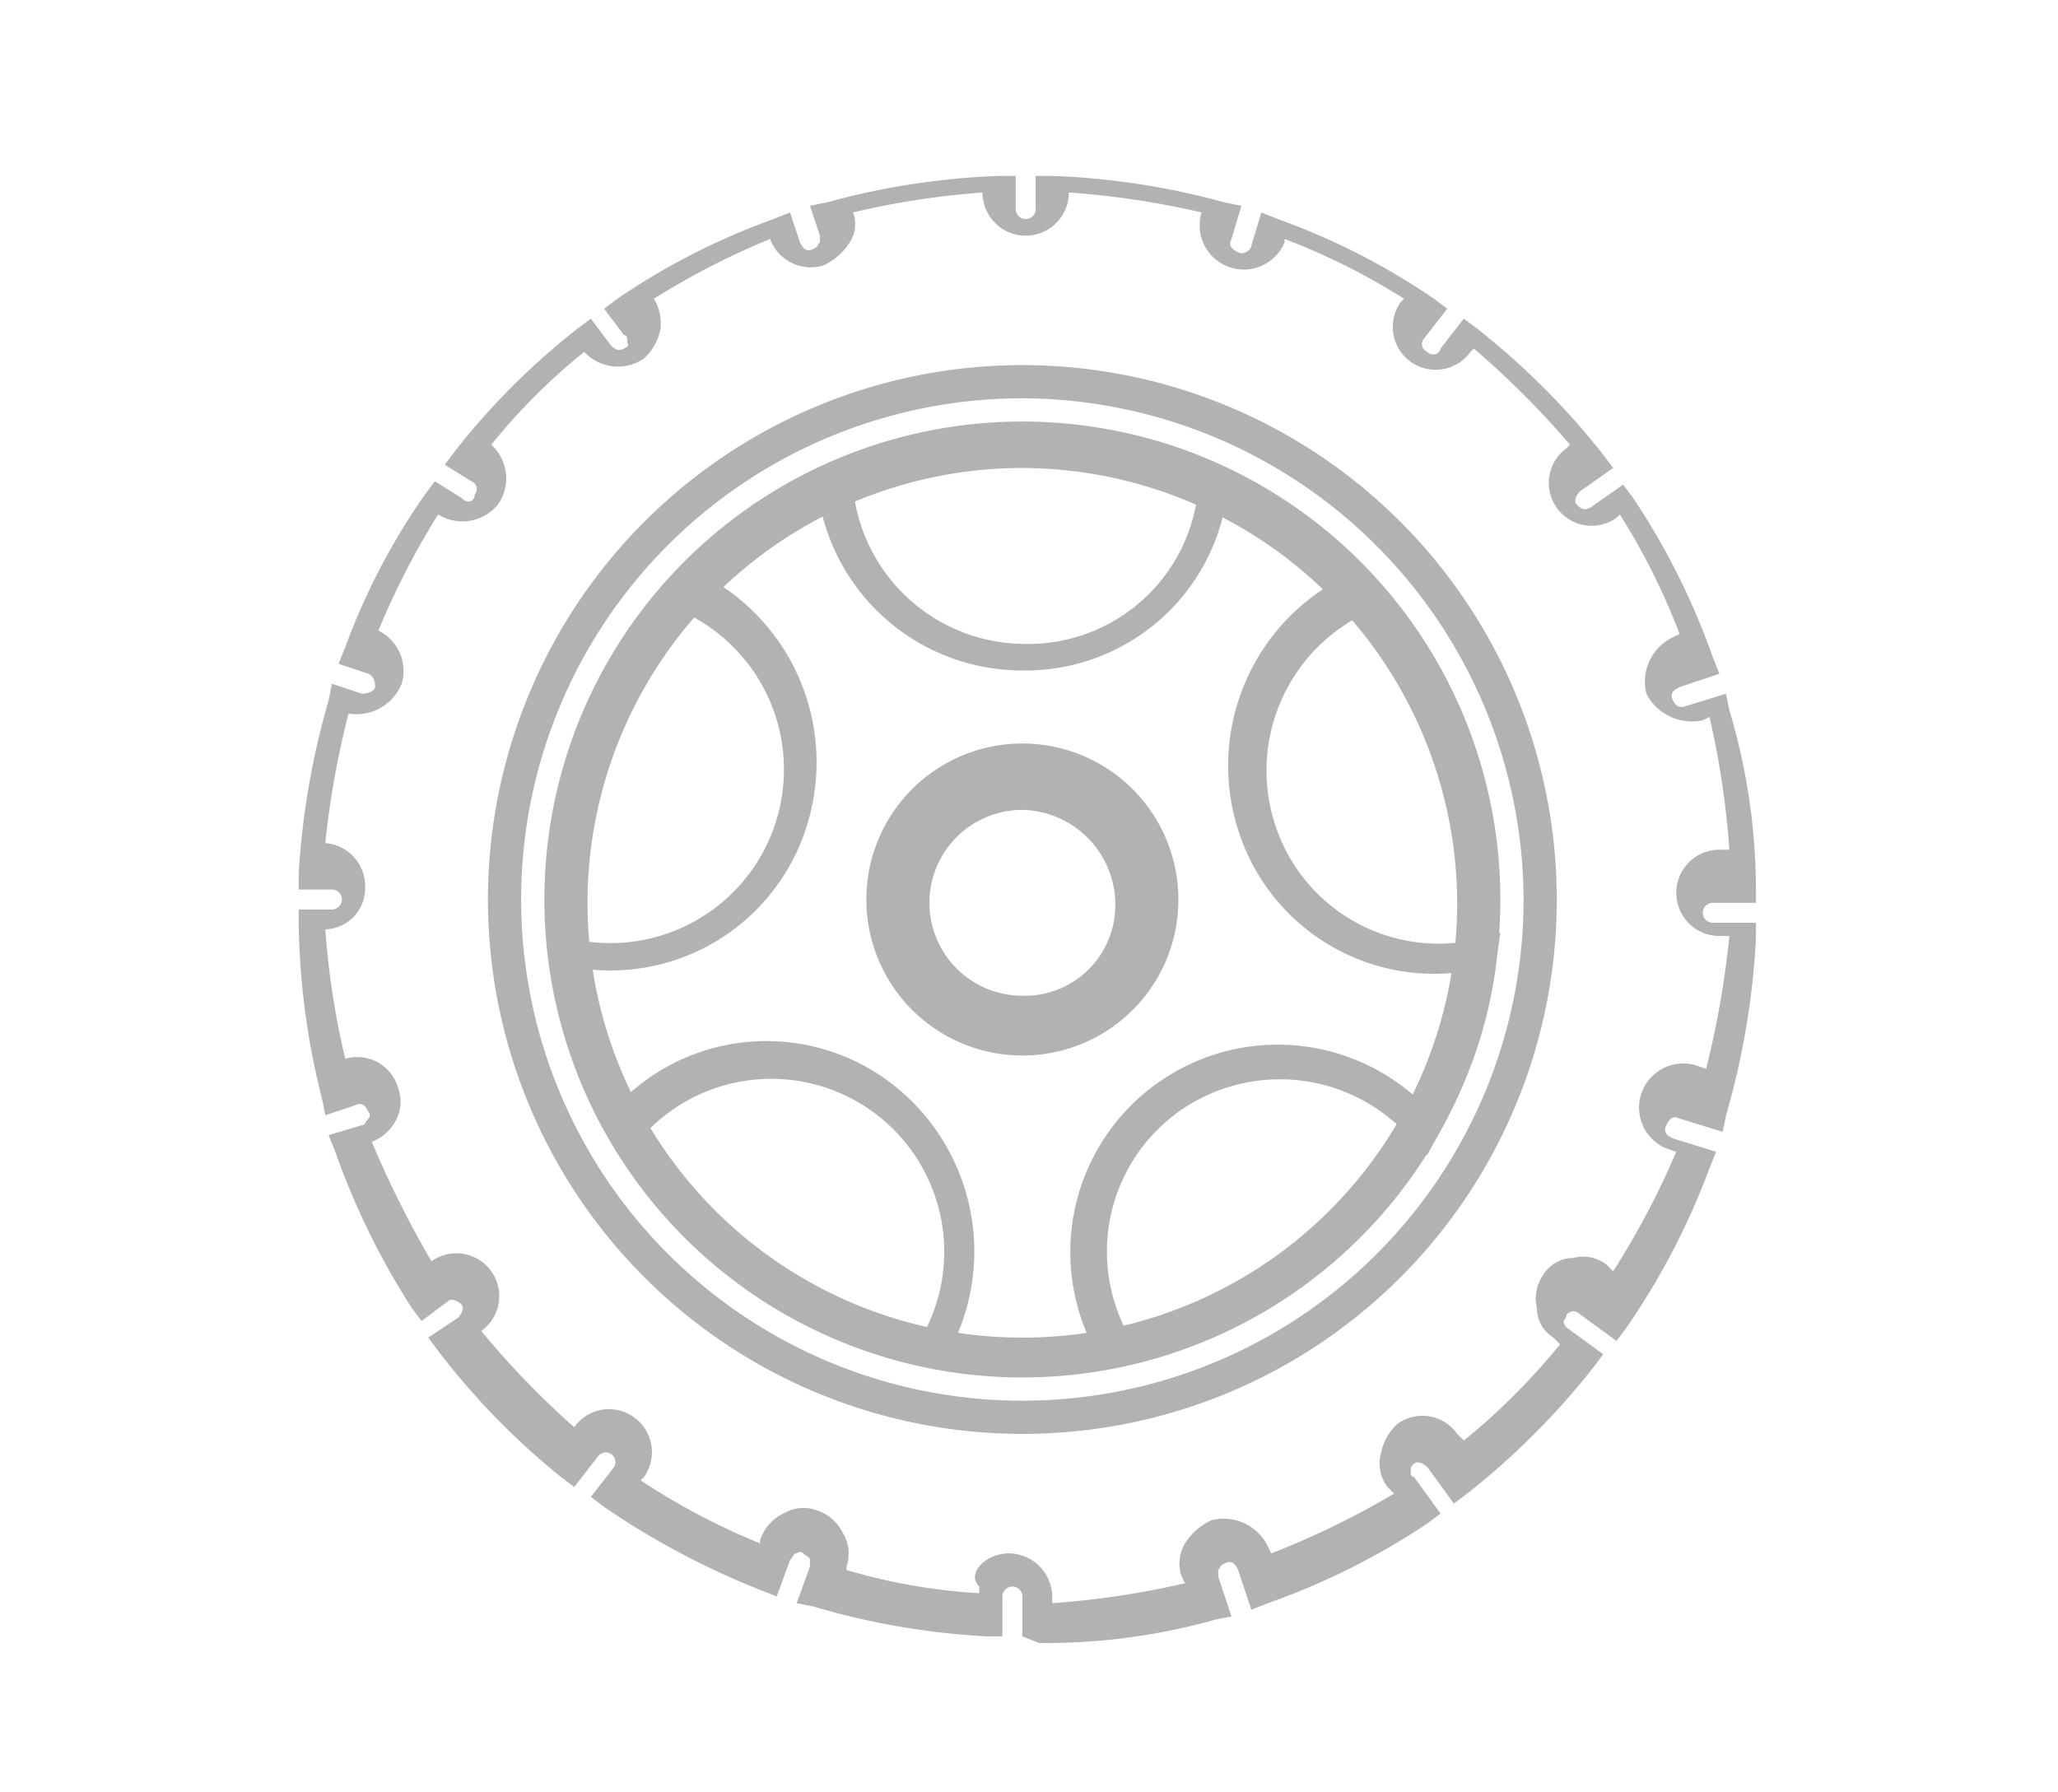
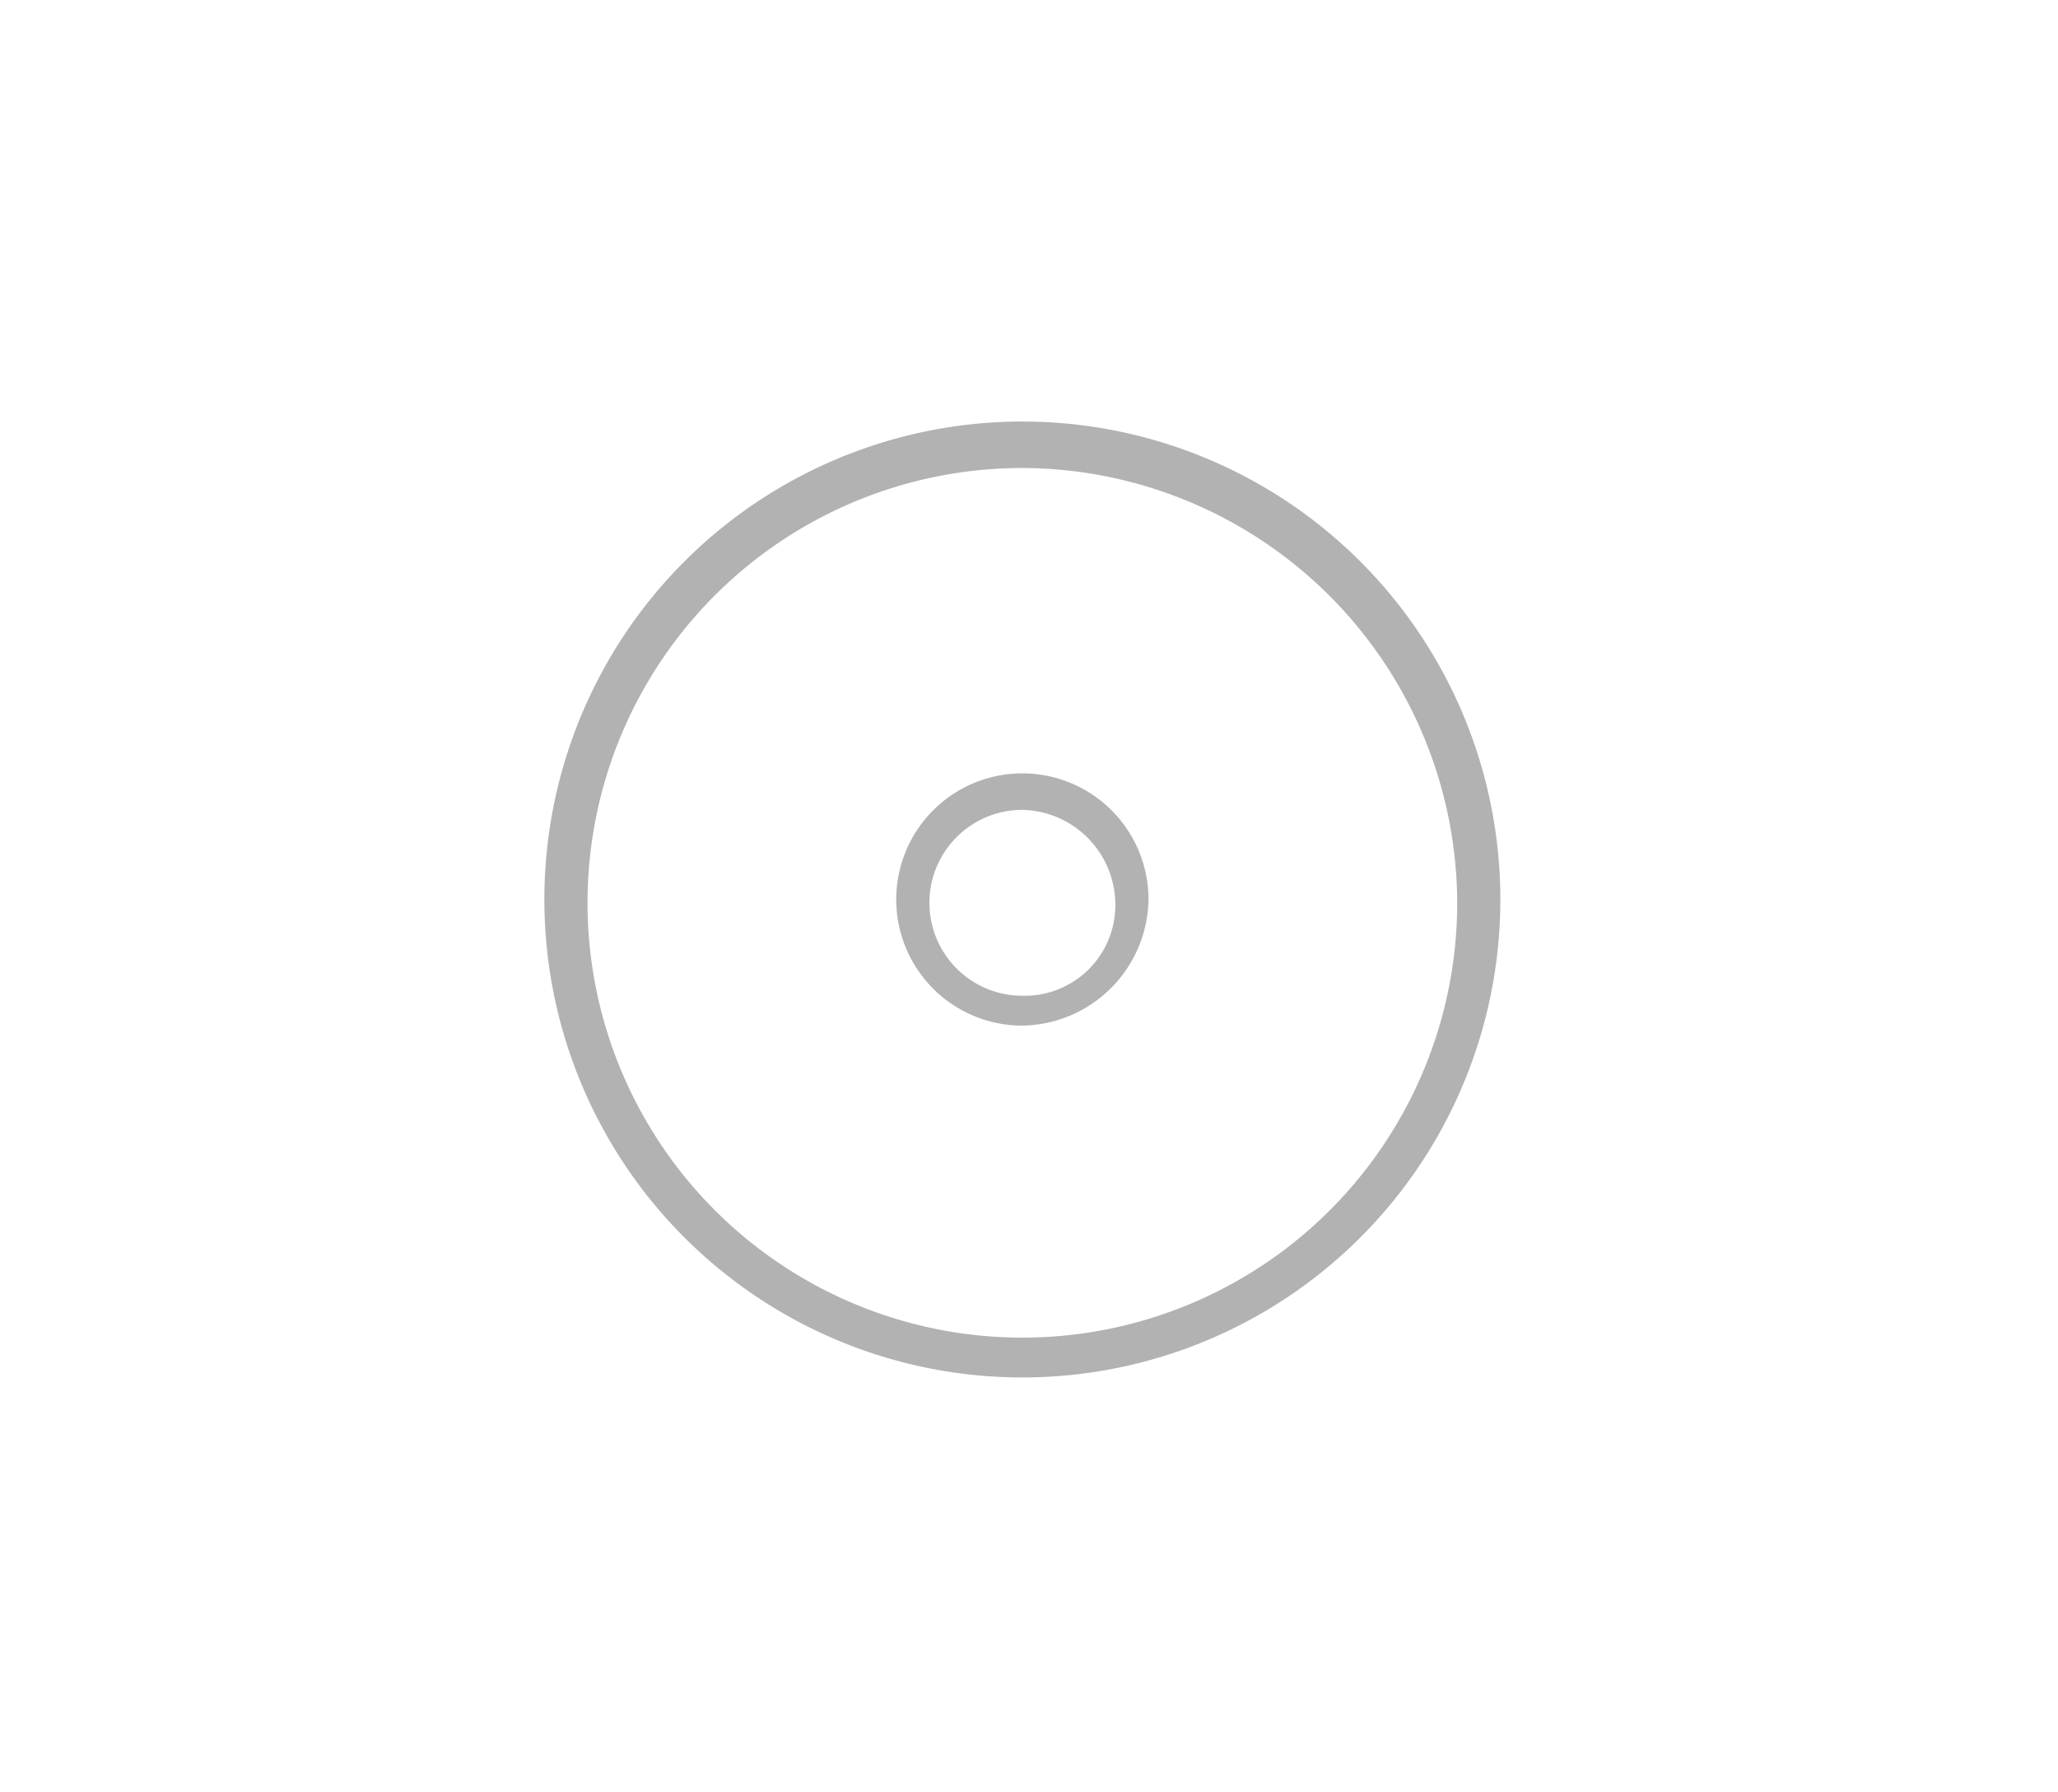
<svg xmlns="http://www.w3.org/2000/svg" id="Layer_1" data-name="Layer 1" width="62" height="54" viewBox="0 0 62 54">
  <defs>
    <style>.cls-1{fill:#b2b2b2;}</style>
  </defs>
  <title>lichtmetalenvelgen</title>
-   <path class="cls-1" d="M30.8,49.3V48.1a.3.3,0,0,0-.6,0v1.2h-.5a22.65,22.65,0,0,1-5.2-.9l-.5-.1.4-1.1V47c0-.1-.1-.1-.2-.2a.14.14,0,0,0-.2,0c-.1,0-.1.1-.2.2l-.4,1.1-.5-.2a23.68,23.68,0,0,1-4.7-2.5l-.4-.3.7-.9a.29.29,0,1,0-.5-.3l-.7.9-.4-.3a22.18,22.18,0,0,1-3.7-3.8l-.3-.4.9-.6c.1-.1.2-.3.1-.4s-.3-.2-.4-.1l-.8.6-.3-.4a22.71,22.71,0,0,1-2.3-4.7l-.2-.5,1-.3c.1,0,.1-.1.2-.2a.14.14,0,0,0,0-.2c-.1-.2-.2-.3-.4-.2l-.9.3-.1-.5A22.47,22.47,0,0,1,9,27.9v-.5h1a.3.3,0,1,0,0-.6H9v-.5a23.63,23.63,0,0,1,.9-5.2l.1-.5.9.3c.2,0,.4-.1.4-.2s0-.3-.2-.4l-.9-.3.2-.5a20.15,20.15,0,0,1,2.4-4.6l.3-.4.8.5c.2.2.4.1.4-.1a.25.25,0,0,0-.1-.4l-.8-.5.3-.4a21.59,21.59,0,0,1,3.7-3.7l.4-.3.6.8c.1.1.2.2.4.1s.1-.1.1-.2,0-.2-.1-.2l-.6-.8.4-.3a20.84,20.84,0,0,1,4.7-2.4l.5-.2.3.9c.1.2.2.3.4.2s.1-.1.2-.2V7.1l-.3-.9.5-.1a22.55,22.55,0,0,1,5.2-.8h.5v1a.3.3,0,0,0,.6,0v-1h.5a22.55,22.55,0,0,1,5.2.8l.5.1-.3,1c-.1.2,0,.3.2.4s.4-.1.4-.2l.3-1,.5.2A20.84,20.84,0,0,1,43.2,9l.4.3-.7.9a.25.25,0,0,0,.1.4.23.23,0,0,0,.4-.1l.7-.9.4.3a22.77,22.77,0,0,1,3.8,3.8l.3.4-1,.7c-.1.1-.2.3-.1.4s.2.2.4.1l1-.7.3.4a21.55,21.55,0,0,1,2.4,4.8l.2.5-1.2.4c-.2.1-.3.2-.2.4s.2.2.3.2l1.3-.4.1.5a18.9,18.9,0,0,1,.8,5.3v.5H51.6a.3.3,0,1,0,0,.6h1.3v.5a23.51,23.51,0,0,1-.9,5.3l-.1.5-1.3-.4c-.2-.1-.3,0-.4.2s0,.3.2.4l1.3.4-.2.5A21.92,21.92,0,0,1,49,40l-.3.4-1.1-.8a.31.31,0,0,0-.2-.1.35.35,0,0,0-.2.1.35.35,0,0,1-.1.2.35.35,0,0,0,.1.2l1.1.8-.3.4A22.77,22.77,0,0,1,44.2,45l-.4.3L43,44.2c-.1-.1-.3-.2-.4-.1s-.1.1-.1.2,0,.2.1.2l.8,1.1-.4.3a21.55,21.55,0,0,1-4.8,2.4l-.5.2-.4-1.2c-.1-.2-.2-.3-.4-.2s-.1.1-.2.2v.2l.4,1.2-.5.1a18.82,18.82,0,0,1-5.3.7Zm-.4-2.5a1.32,1.32,0,0,1,1.3,1.3v.2a25.68,25.68,0,0,0,4-.6l-.1-.2a1.18,1.18,0,0,1,.1-1,1.85,1.85,0,0,1,.8-.7,1.48,1.48,0,0,1,1.7.8l.1.2A25.28,25.28,0,0,0,42,45l-.2-.2a1.16,1.16,0,0,1-.2-1,1.62,1.62,0,0,1,.5-.9,1.28,1.28,0,0,1,1.8.3l.2.2A19.88,19.88,0,0,0,47,40.5l-.2-.2a1.05,1.05,0,0,1-.5-.9,1.23,1.23,0,0,1,.2-1,1.05,1.05,0,0,1,.9-.5,1.16,1.16,0,0,1,1,.2l.2.2a24.75,24.75,0,0,0,1.9-3.6l-.3-.1a1.33,1.33,0,0,1,.9-2.5l.3.1a27.94,27.94,0,0,0,.7-4h-.3a1.3,1.3,0,1,1,0-2.6h.3a25.68,25.68,0,0,0-.6-4l-.2.1a1.54,1.54,0,0,1-1.7-.8,1.48,1.48,0,0,1,.8-1.7l.2-.1a20.17,20.17,0,0,0-1.8-3.6l-.1.1a1.29,1.29,0,1,1-1.5-2.1l.1-.1a26.47,26.47,0,0,0-2.9-2.9l-.1.1a1.29,1.29,0,0,1-2.1-1.5l.1-.1a20.17,20.17,0,0,0-3.6-1.8v.1a1.33,1.33,0,0,1-2.5-.9h0a25.68,25.68,0,0,0-4-.6,1.3,1.3,0,0,1-2.6,0,24.42,24.42,0,0,0-3.9.6,1,1,0,0,1-.1.9,1.85,1.85,0,0,1-.8.7,1.31,1.31,0,0,1-1.6-.8A23.13,23.13,0,0,0,19.7,9a1.49,1.49,0,0,1,.2.9,1.62,1.62,0,0,1-.5.9,1.38,1.38,0,0,1-1.8-.2,18.53,18.53,0,0,0-2.8,2.8,1.36,1.36,0,0,1,.2,1.8,1.38,1.38,0,0,1-1.8.3A23.13,23.13,0,0,0,11.4,19a1.35,1.35,0,0,1,.7,1.6,1.47,1.47,0,0,1-1.6.9,26.62,26.62,0,0,0-.7,3.9A1.3,1.3,0,0,1,11,26.7,1.24,1.24,0,0,1,9.8,28a24.42,24.42,0,0,0,.6,3.9,1.28,1.28,0,0,1,1.6.9,1.18,1.18,0,0,1-.1,1,1.34,1.34,0,0,1-.7.6A30.21,30.21,0,0,0,13,38a1.29,1.29,0,1,1,1.5,2.1h0A25.43,25.43,0,0,0,17.3,43h0a1.28,1.28,0,0,1,1.8-.3,1.29,1.29,0,0,1,.3,1.8l-.1.1a20.49,20.49,0,0,0,3.6,1.9v-.1a1.34,1.34,0,0,1,.7-.8,1.18,1.18,0,0,1,1-.1,1.34,1.34,0,0,1,.8.7,1.18,1.18,0,0,1,.1,1v.1a17.63,17.63,0,0,0,4,.7v-.2C29.1,47.4,29.7,46.8,30.4,46.8Zm.4-3.6A16.1,16.1,0,1,1,46.9,27.1,16.09,16.09,0,0,1,30.8,43.2Zm0-31.2A15.1,15.1,0,1,0,45.9,27.1,15.15,15.15,0,0,0,30.8,12Z" />
  <path class="cls-1" d="M30.8,14.1A13.1,13.1,0,1,0,43.9,27.2,13.14,13.14,0,0,0,30.8,14.1m0,27.4A14.4,14.4,0,1,1,45.2,27.1,14.4,14.4,0,0,1,30.8,41.5" />
  <path class="cls-1" d="M30.8,30.9a3.8,3.8,0,1,1,3.8-3.8A3.86,3.86,0,0,1,30.8,30.9Zm0-6.5a2.8,2.8,0,0,0,0,5.6,2.73,2.73,0,0,0,2.8-2.8A2.86,2.86,0,0,0,30.8,24.4Z" />
-   <path class="cls-1" d="M30.8,41.4a12.65,12.65,0,0,1-2.8-.3l-.7-.1.4-.6a5.21,5.21,0,0,0-8.4-6.1l-.5.5-.3-.6a17.19,17.19,0,0,1-1.8-5.4l-.1-.7.7.2a5.23,5.23,0,0,0,3.2-9.9l-.6-.3.5-.5A13.86,13.86,0,0,1,25,14.3l.6-.3.1.7a5.21,5.21,0,0,0,5.2,4.7,5.14,5.14,0,0,0,5.2-4.7l.1-.7.6.3a13.86,13.86,0,0,1,4.6,3.3l.5.5-.6.3a5.26,5.26,0,0,0-2.9,6.4h0a5.18,5.18,0,0,0,6.1,3.5l.7-.2-.1.7a13.29,13.29,0,0,1-1.8,5.4l-.3.6-.5-.5a5.25,5.25,0,0,0-7-.8,5.19,5.19,0,0,0-1.4,6.9l.4.6-.7.1A16.9,16.9,0,0,1,30.8,41.4Zm-2-1.1a13.41,13.41,0,0,0,4,0,6.25,6.25,0,0,1,9.9-7.2,12.94,12.94,0,0,0,1.2-3.8A6.19,6.19,0,0,1,37.3,25h0a6.37,6.37,0,0,1,2.8-7.4,14.43,14.43,0,0,0-3.2-2.3,6.13,6.13,0,0,1-6.1,4.9,6.21,6.21,0,0,1-6.1-5,12.44,12.44,0,0,0-3.2,2.3,6.37,6.37,0,0,1,2.8,7.4,6.19,6.19,0,0,1-6.6,4.3A12.94,12.94,0,0,0,18.9,33a6.19,6.19,0,0,1,7.9-.4A6.38,6.38,0,0,1,28.8,40.3Zm2-8.5a4.7,4.7,0,1,1,4.7-4.7A4.69,4.69,0,0,1,30.8,31.8Zm0-8.4a3.7,3.7,0,0,0,0,7.4,3.76,3.76,0,0,0,3.7-3.7A3.63,3.63,0,0,0,30.8,23.4Z" />
</svg>